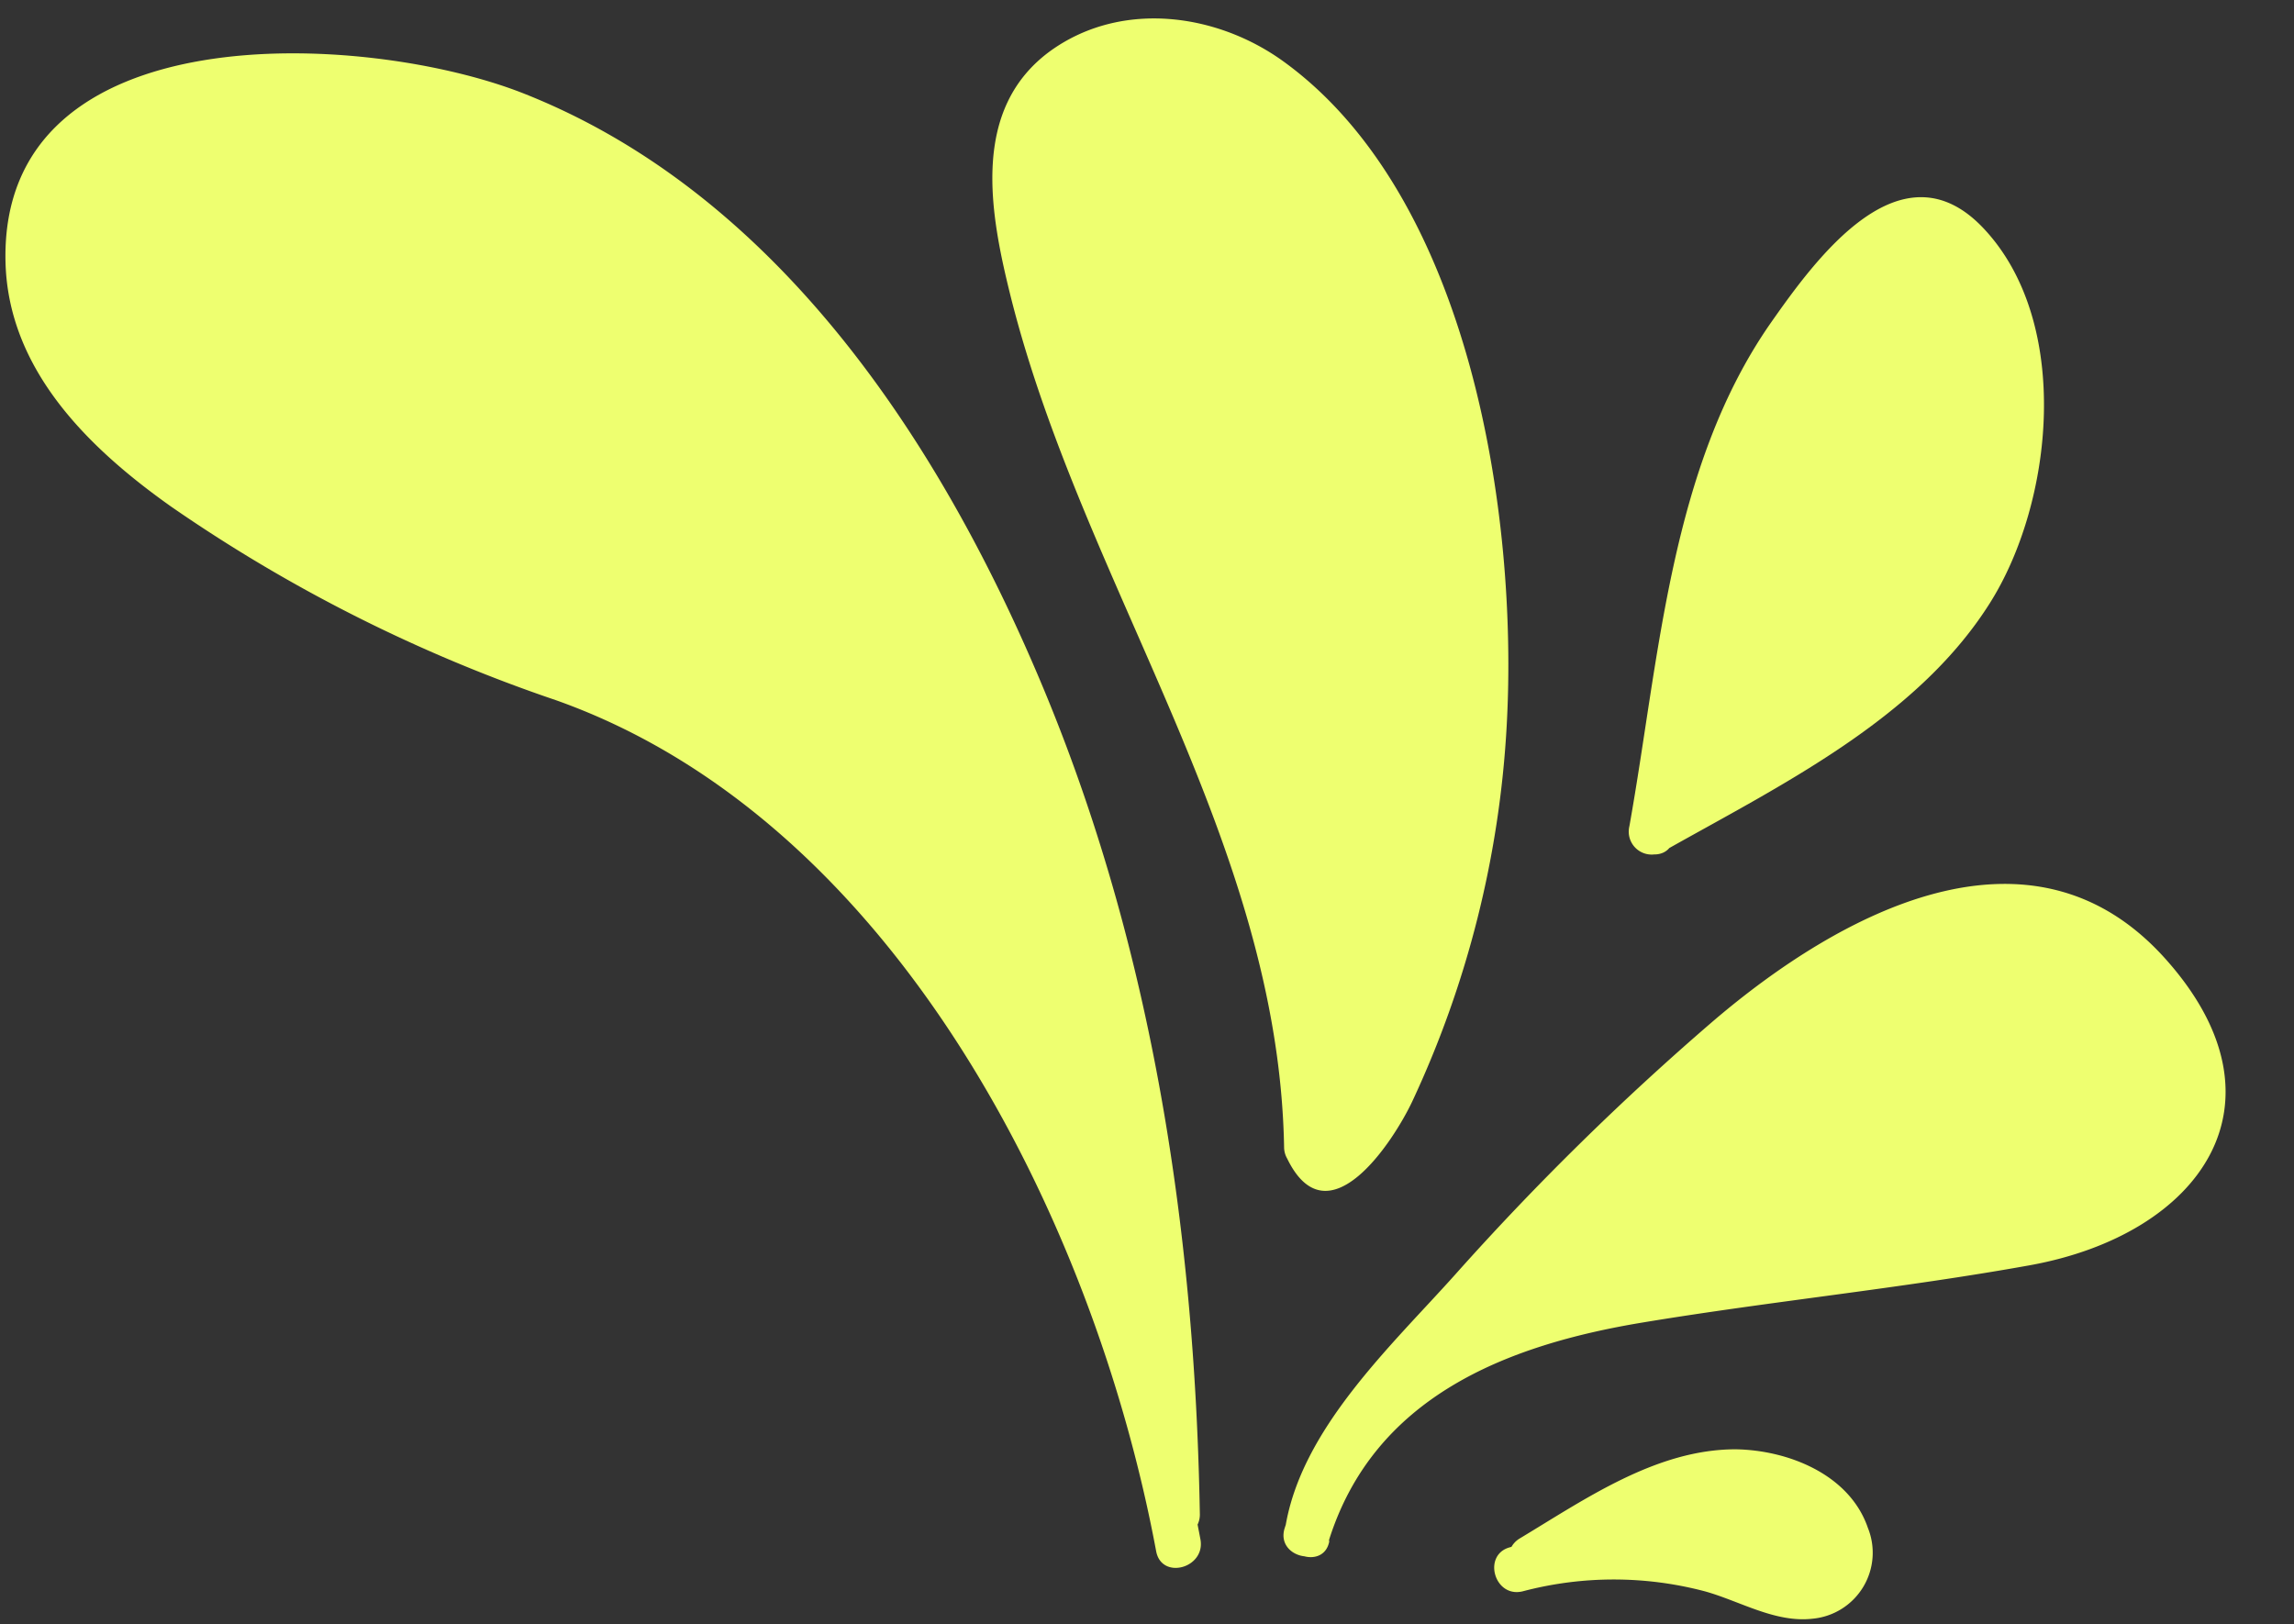
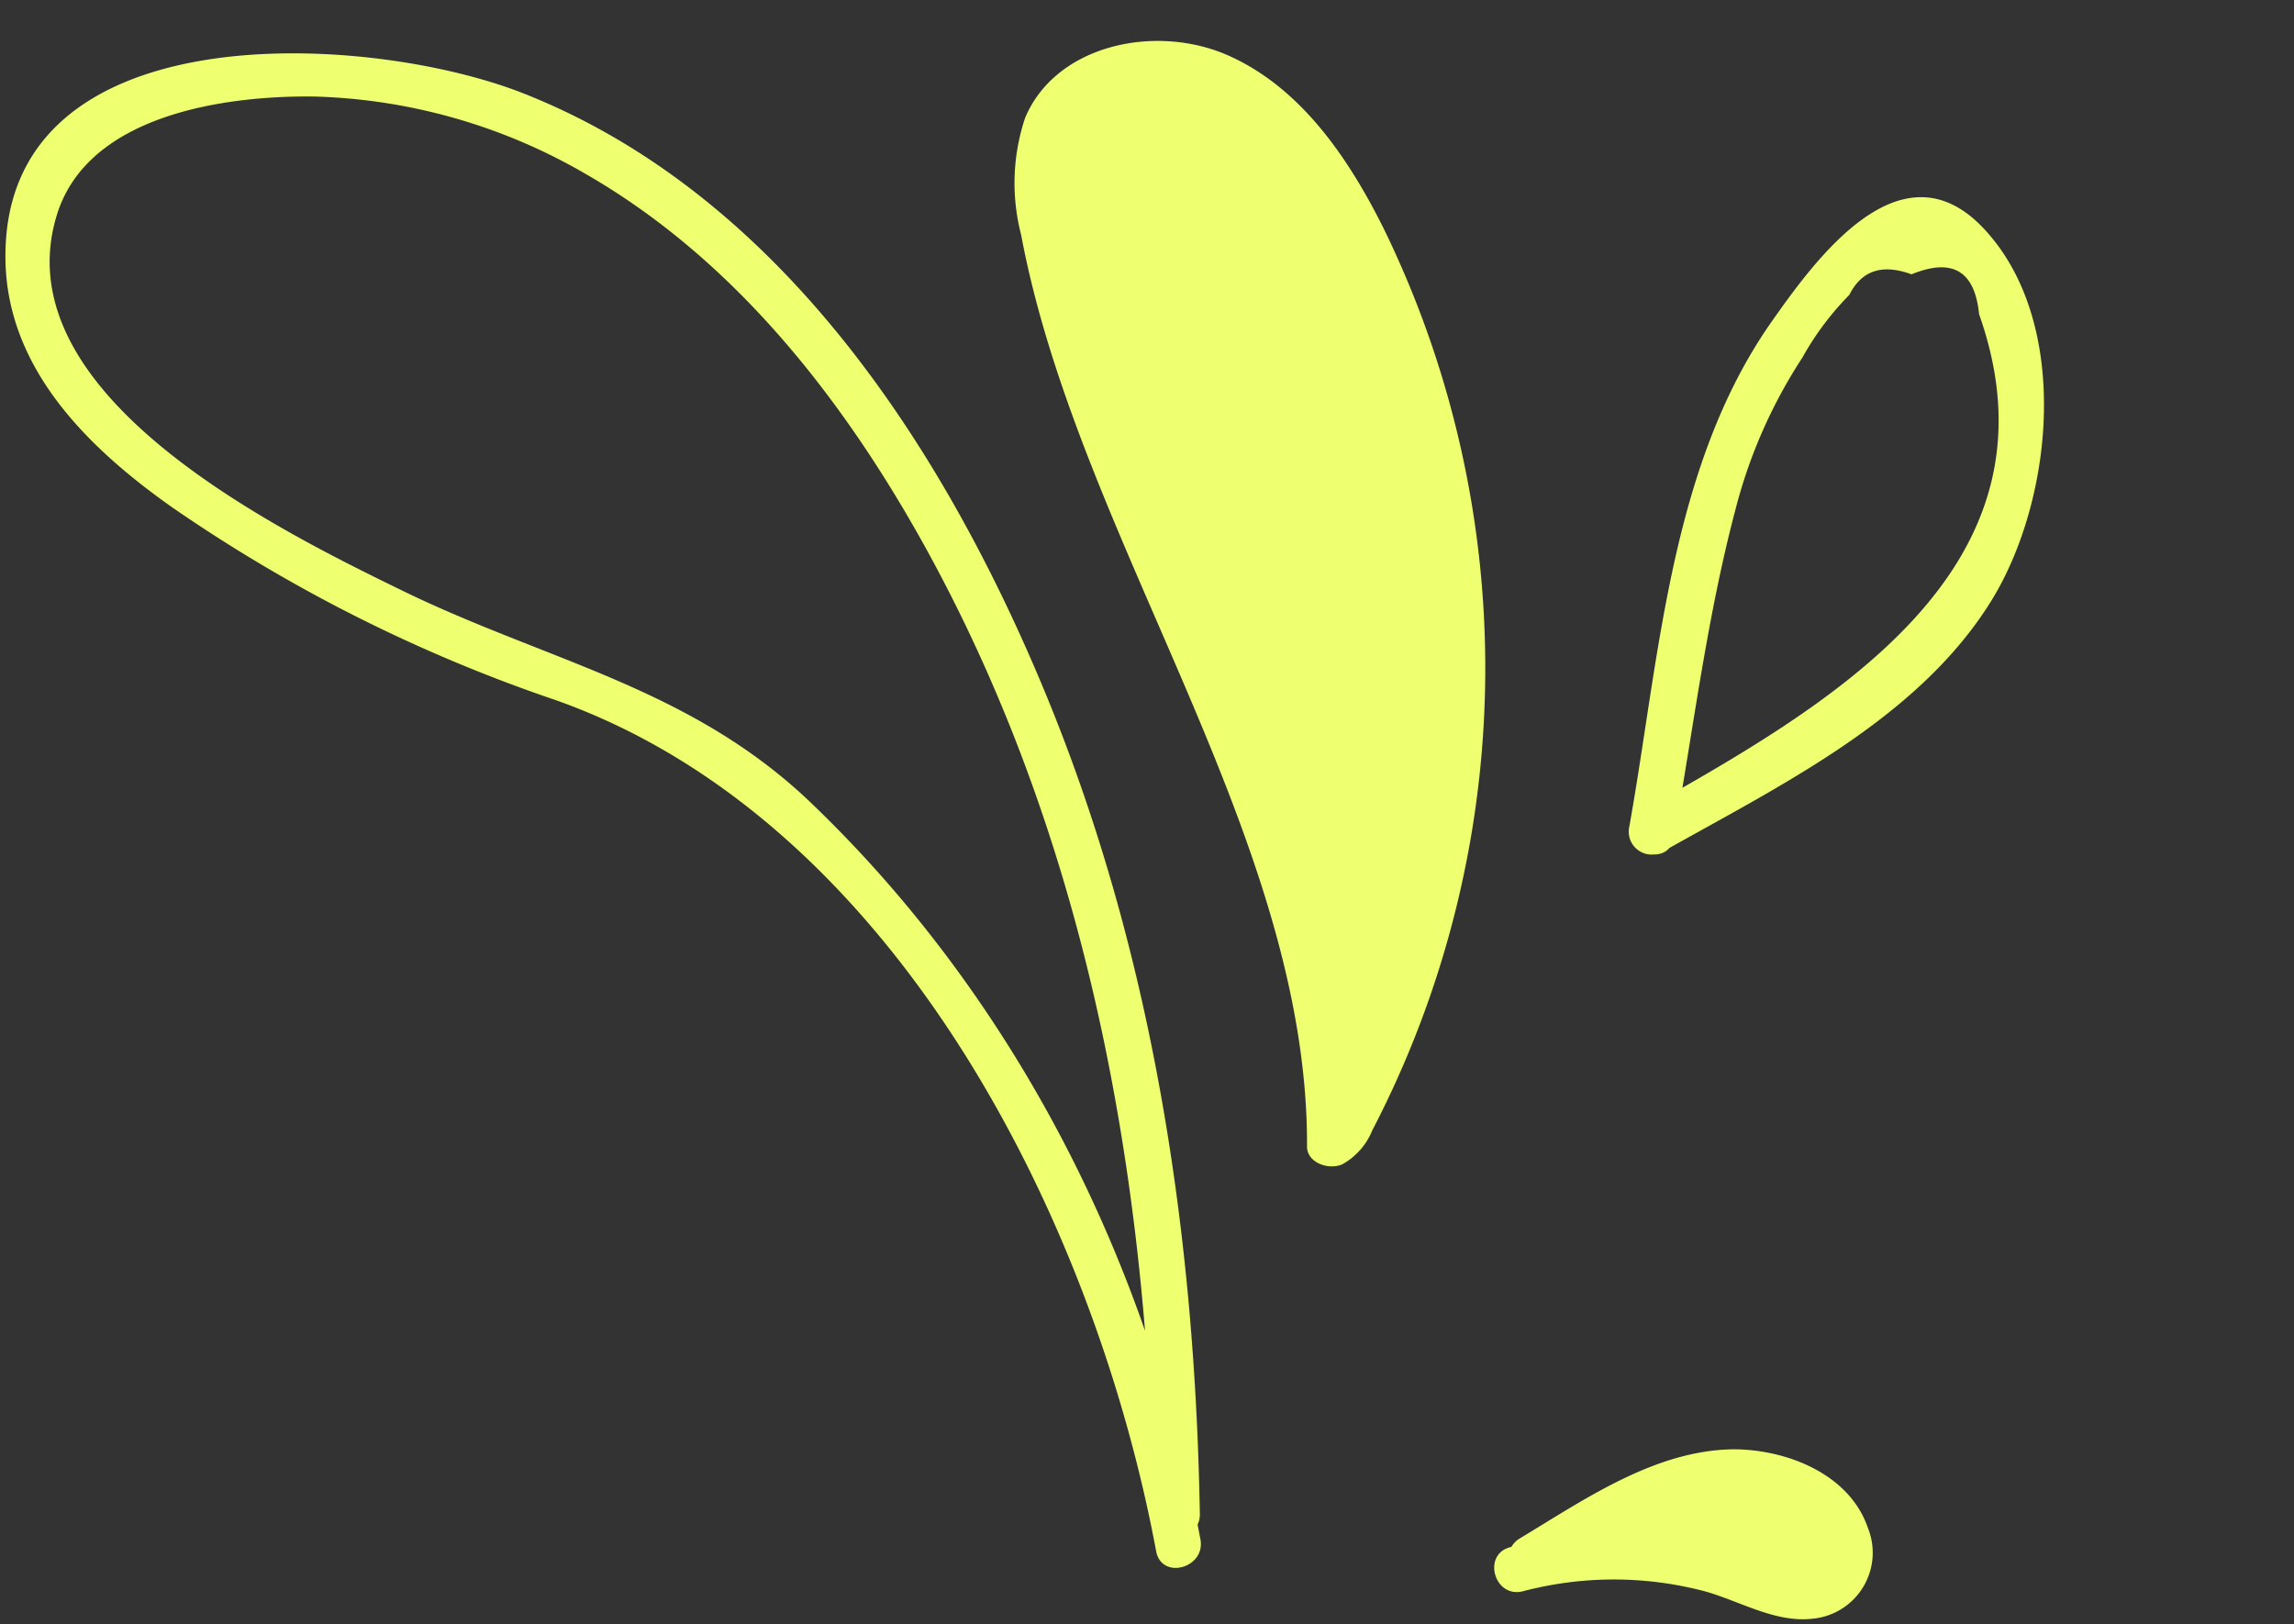
<svg xmlns="http://www.w3.org/2000/svg" fill="#000000" height="88.5" preserveAspectRatio="xMidYMid meet" version="1" viewBox="-0.3 -1.0 125.0 88.5" width="125" zoomAndPan="magnify">
  <rect x="-0.3" y="-1.0" width="125.0" height="88.5" fill="#333333" stroke="none" />
  <g data-name="Layer 2">
    <g data-name="Layer 1" fill="#eeff70" id="change1_1">
-       <path d="M63.91,83.21A73.37,73.37,0,0,0,44.22,44.84,34.75,34.75,0,0,0,36,38.32c-3.12-1.67-6.58-2.58-9.89-3.83a76.35,76.35,0,0,1-14.62-7.74c-3.26-2.14-6.54-4.52-8.54-7.87S.49,11,2.85,7.84a11.64,11.64,0,0,1,6-3.74c8.26-2.53,17.48-.48,24.77,4.15S46.48,19.87,50.74,27.39C60,43.73,63.61,62.78,63.83,81.56" fill="inherit" />
      <path d="M65.11,82.88C62.29,67.78,55,53.38,43.86,42.72c-6.55-6.25-14.29-7.67-22.19-11.51C14.84,27.88-.18,20.51,2.79,10.74,4.46,5.23,12,4.2,16.82,4.26A31.06,31.06,0,0,1,31.63,8.49C39.47,13,45.27,20.27,49.66,28c9.22,16.26,12.6,35,12.92,53.54a1.25,1.25,0,0,0,2.5,0c-.27-15.78-2.71-31.59-9-46.15C50.54,22.53,41.76,9.42,28.2,4.08,19.71.74-.32-.43,0,13.27c.14,5.88,4.53,10.15,9,13.32A84.49,84.49,0,0,0,30,37.16C48.4,43.69,59.31,65.4,62.7,83.54c.3,1.58,2.71.91,2.41-.66Z" fill="inherit" />
      <path d="M70.92,61.51C71,44.61,58.45,28.4,55.34,11.79a11.21,11.21,0,0,1,.22-6.37c1.68-4,7.13-5.14,11.06-3.4s6.53,5.54,8.45,9.38a54.6,54.6,0,0,1-.59,49.19,3.7,3.7,0,0,1-1.64,1.86c-.77.33-1.9-.1-1.92-.94" fill="inherit" />
-       <path d="M72.17,61.51c-.17-9.32-3.47-17.92-7.1-26.37C62.48,29.07,49.67,5.2,61.15,2.65S77.59,19.46,78.79,27.37a53.62,53.62,0,0,1-.37,18.18,50.3,50.3,0,0,1-1.89,7.16c-.5,1.45-1,2.89-1.68,4.29.05-.11-2.33,4.94-2.85,3.87-.71-1.44-2.86-.18-2.16,1.27,2.23,4.58,5.82-1,6.82-3.13A55.46,55.46,0,0,0,81.8,38.54c.64-11.51-2-28.79-12.12-36.16C66.05-.27,60.86-1,57,1.73c-4.45,3.18-3.36,8.9-2.21,13.5C58.77,31,69.37,44.84,69.67,61.51a1.25,1.25,0,0,0,2.5,0Z" fill="inherit" />
-       <path d="M70.91,82.62c.1-2.42,1.63-4.52,3.14-6.41A153,153,0,0,1,94,55.5c3-2.54,6.07-5,9.73-6.29s8-1.22,11.15,1.07a15.54,15.54,0,0,1,3.61,4.09A9.67,9.67,0,0,1,120,57.68c.53,2.76-1.29,5.54-3.68,7s-5.26,1.9-8,2.31L91.49,69.46c-4,.6-8.17,1.21-11.87,3s-7.75,6.21-8.71,10.19" fill="inherit" />
-       <path d="M72.11,83c.82-5.24,5.79-9.6,9.23-13.4s7-7.38,10.82-10.79c4.18-3.77,8.77-8.14,14.57-8.95a10.08,10.08,0,0,1,8.75,2.73c3,3.07,4.47,8.21.23,11.07-4,2.7-10.58,2.6-15.21,3.28-5.12.75-10.36,1.27-15.41,2.42C78,70.93,72,75.11,69.7,82.28c-.48,1.54,1.93,2.2,2.41.67,2.46-7.83,9.67-10.65,17.1-11.88,7-1.16,14.11-1.86,21.1-3.12,9.28-1.68,14.41-8.83,7.4-16.68-7.36-8.25-17.84-2.44-24.62,3.34A148.79,148.79,0,0,0,79,68.45c-3.49,3.9-8.42,8.43-9.27,13.83-.24,1.58,2.16,2.26,2.41.67Z" fill="inherit" />
-       <path d="M89.7,44.32l2.07-11.6c.75-4.21,1.53-8.49,3.51-12.29a42,42,0,0,1,4.24-6.2c1.33-1.71,3.11-3.61,5.24-3.24,1.62.29,2.7,1.82,3.39,3.31a18.17,18.17,0,0,1-1.12,17c-3.56,5.62-11.55,9.75-17.33,13" fill="inherit" />
      <path d="M90.91,44.65c1.06-5.94,1.81-12.06,3.36-17.9a27.65,27.65,0,0,1,3.64-8.26,15.83,15.83,0,0,1,2.56-3.42q1-2,3.39-1.12,3.33-1.37,3.68,2.17c4.95,14-8.41,21.43-18.47,27.12a1.25,1.25,0,0,0,1.26,2.16c6.3-3.56,13.76-7.16,17.77-13.49,3.5-5.5,4.53-15.33-.32-20.47-4.49-4.76-9.14,1.66-11.6,5.17C90.7,24.48,90.13,34.81,88.49,44c-.28,1.57,2.13,2.24,2.42.66Z" fill="inherit" />
      <path d="M83.2,83.93l2.23-1.34a22.5,22.5,0,0,1,7-3.17c2.52-.51,5.39,0,7.13,1.87.94,1,1.45,2.67.61,3.78a2.87,2.87,0,0,1-2.62.91,11.83,11.83,0,0,1-2.76-.88,19.93,19.93,0,0,0-12.4-.59" fill="inherit" />
      <path d="M83.83,85c2.45-1.47,5-3.36,7.85-4.11a8.67,8.67,0,0,1,4.26-.23,4.89,4.89,0,0,1,3,1.94c-.59,1.74-1.43,2.34-2.51,1.81-2.18-.24-4.3-1.51-6.59-1.74a22.71,22.71,0,0,0-7.83.64c-1.56.38-.9,2.79.66,2.41a19.43,19.43,0,0,1,9.93,0c1.91.53,3.83,1.73,5.88,1.49a3.61,3.61,0,0,0,3-4.95c-1-2.92-4.36-4.24-7.21-4.28-4.34,0-8.23,2.74-11.78,4.87A1.25,1.25,0,0,0,83.83,85Z" fill="inherit" />
    </g>
  </g>
</svg>